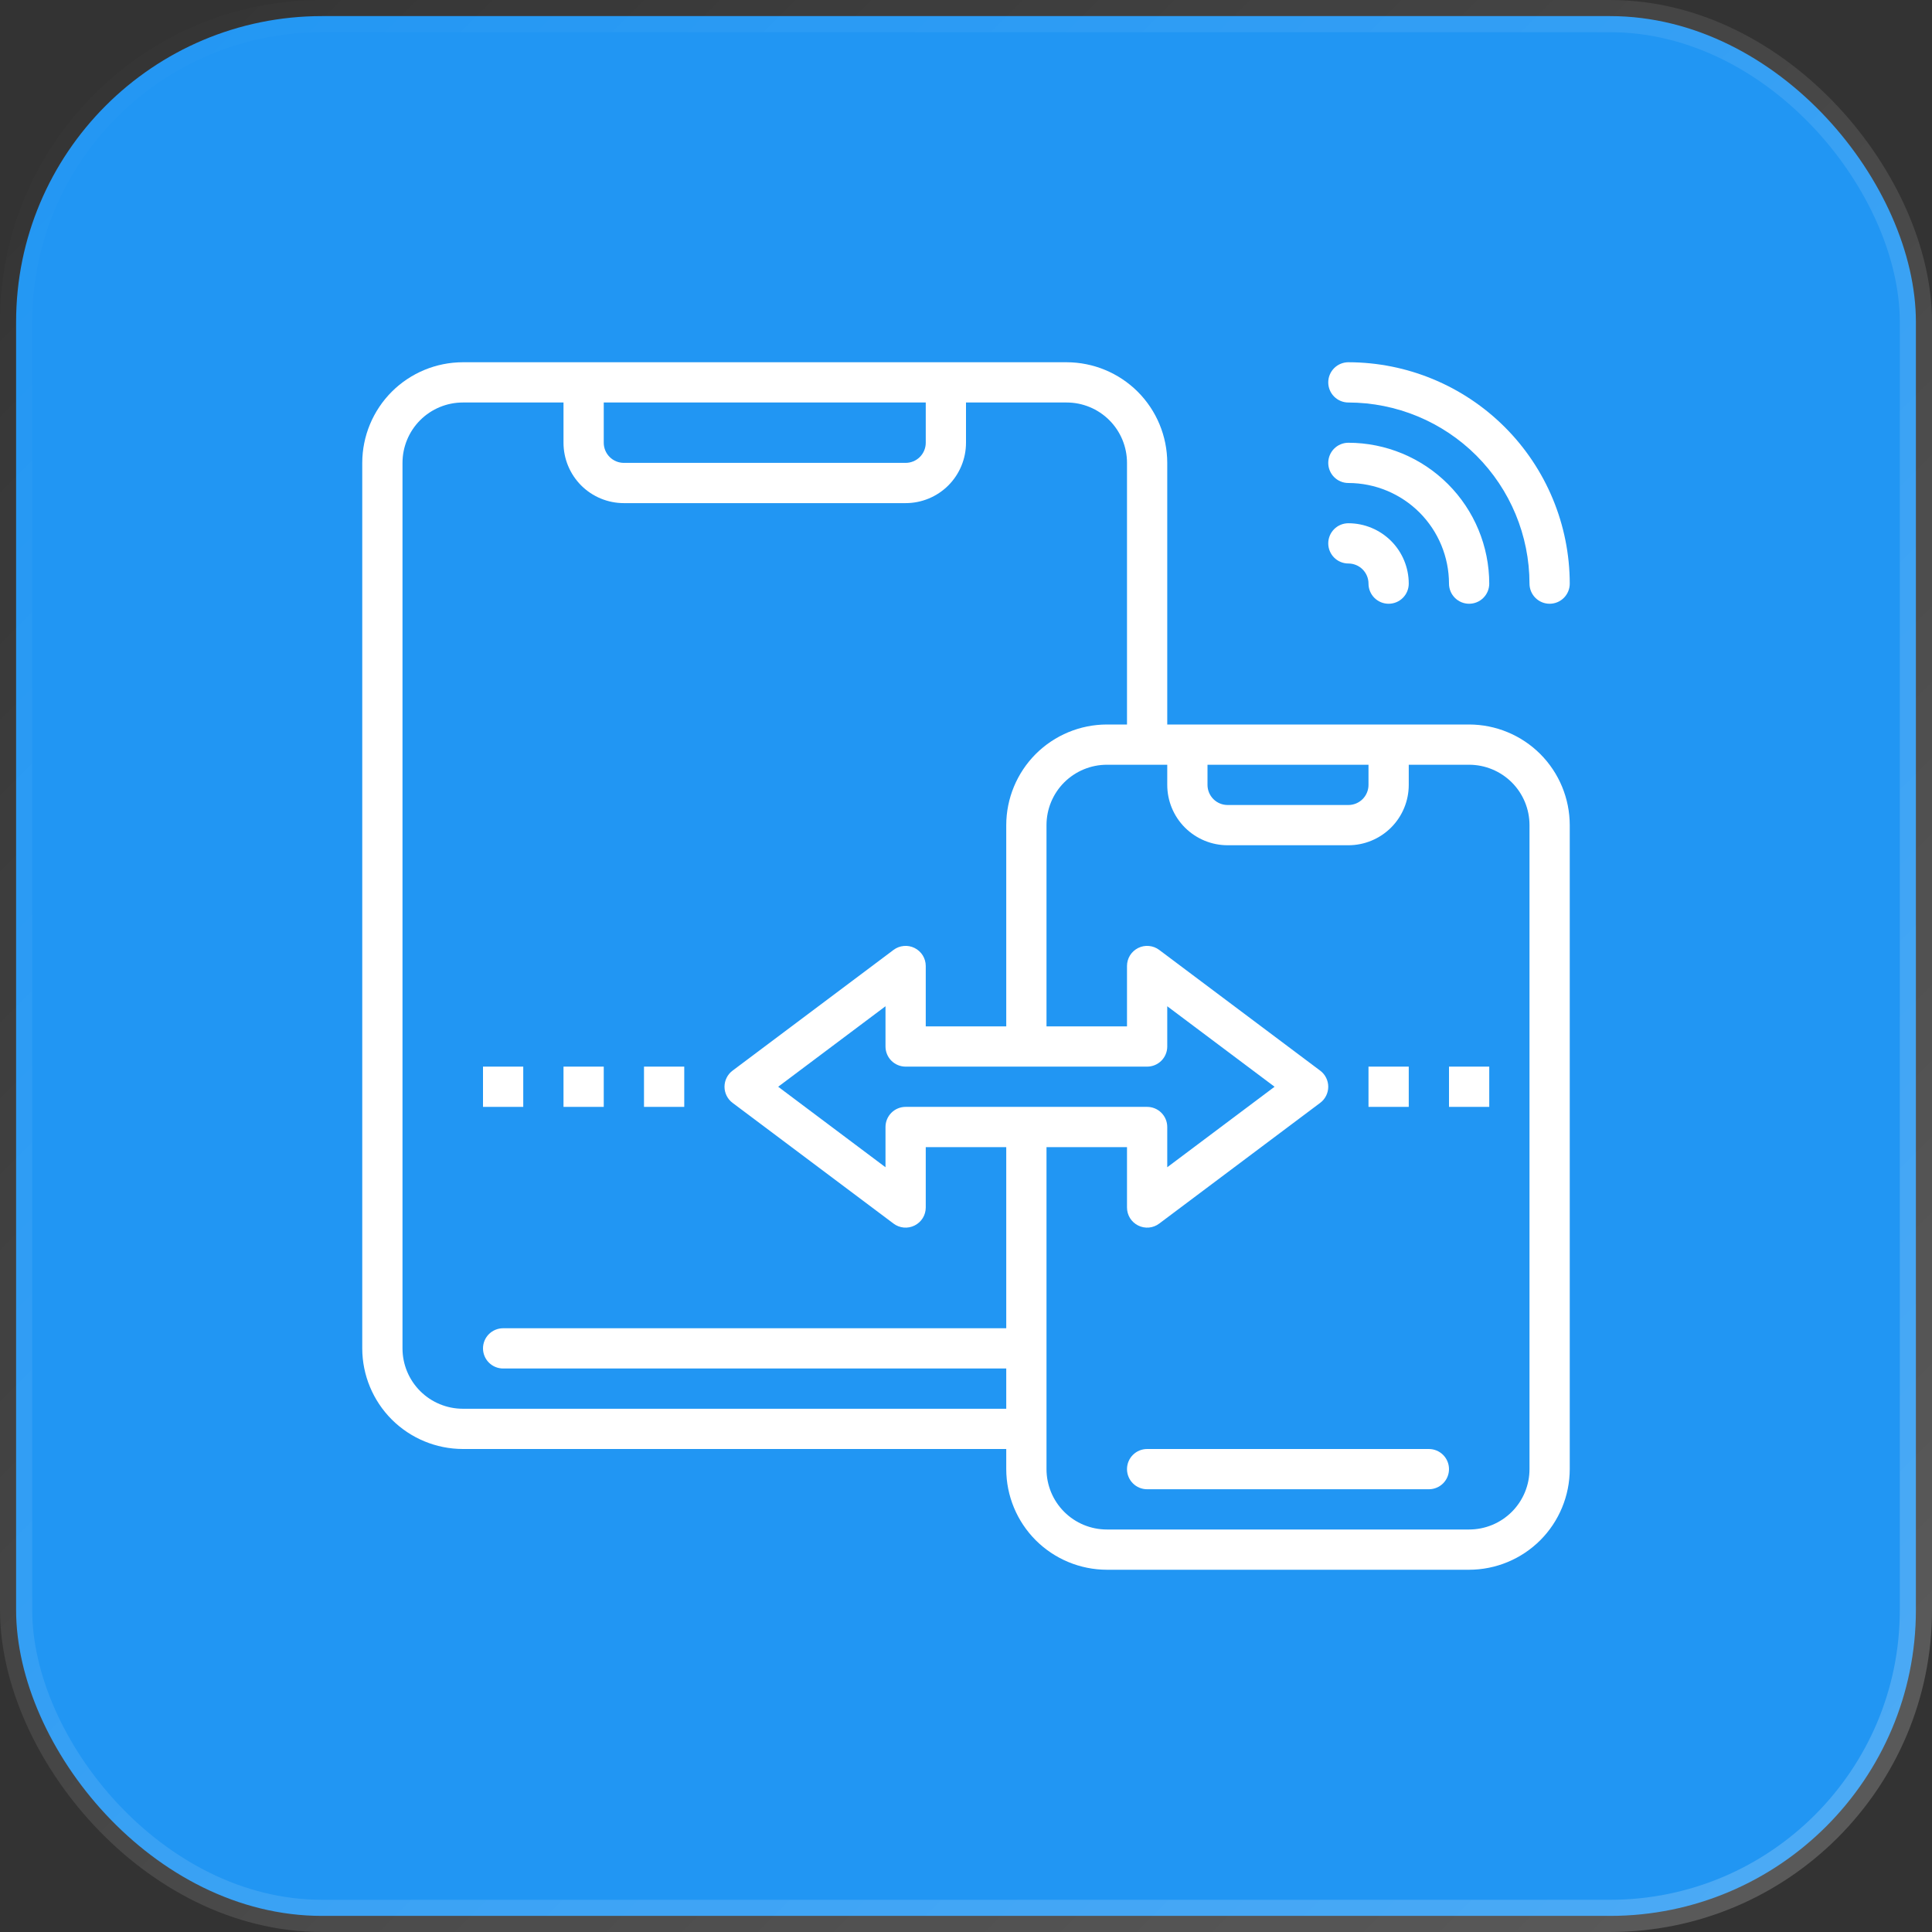
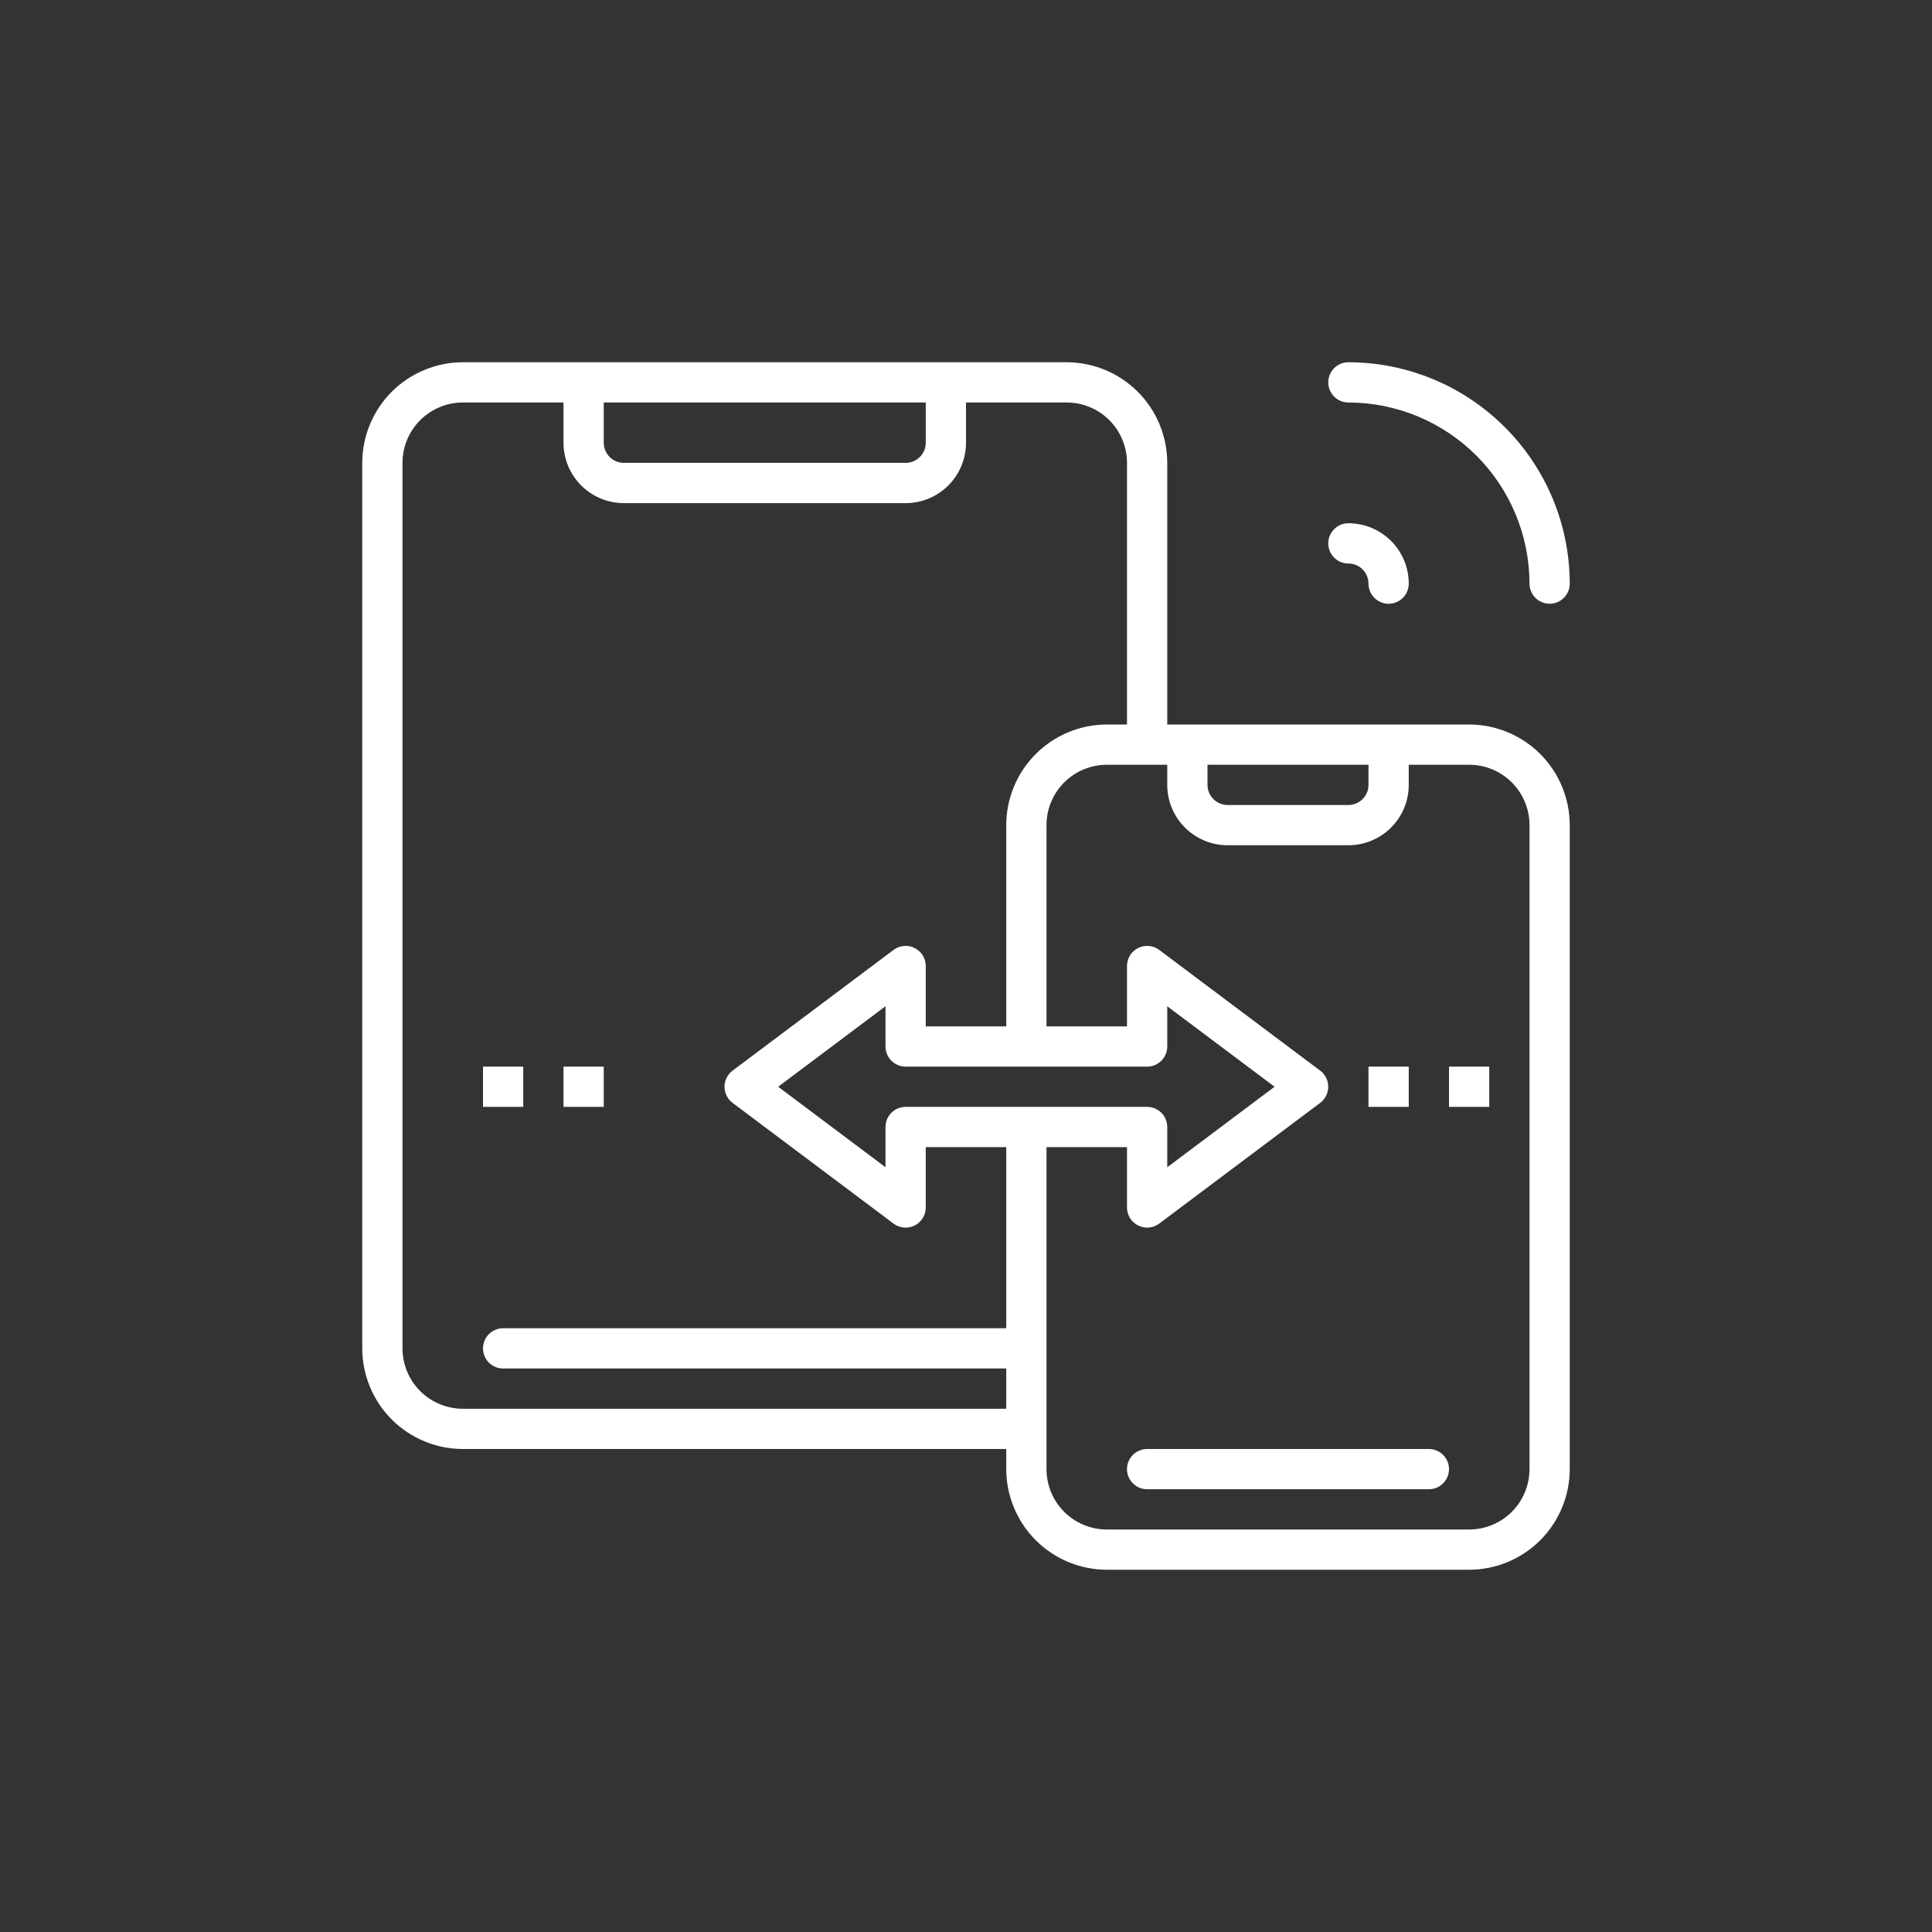
<svg xmlns="http://www.w3.org/2000/svg" width="60" height="60" viewBox="0 0 60 60" fill="none">
  <rect x="0" y="0" width="60" height="60" fill="#333333" stroke="none" />
-   <rect x="0.5" y="0.5" width="59" height="59" rx="9.5" fill="#2196F3" stroke="url(#paint0_linear_6990_594)" />
  <path d="M43.125 18.75C42.959 18.75 42.8 18.684 42.683 18.567C42.566 18.45 42.5 18.291 42.5 18.125C42.5 17.959 42.434 17.8 42.317 17.683C42.2 17.566 42.041 17.5 41.875 17.5C41.709 17.5 41.55 17.434 41.433 17.317C41.316 17.2 41.25 17.041 41.25 16.875C41.25 16.709 41.316 16.55 41.433 16.433C41.55 16.316 41.709 16.25 41.875 16.25C42.372 16.25 42.849 16.448 43.201 16.799C43.553 17.151 43.75 17.628 43.75 18.125C43.75 18.291 43.684 18.45 43.567 18.567C43.45 18.684 43.291 18.75 43.125 18.75Z" fill="white" />
  <path d="M48.125 18.75C47.959 18.75 47.8 18.684 47.683 18.567C47.566 18.45 47.5 18.291 47.5 18.125C47.498 16.634 46.905 15.204 45.851 14.149C44.796 13.095 43.366 12.502 41.875 12.5C41.709 12.5 41.55 12.434 41.433 12.317C41.316 12.2 41.25 12.041 41.25 11.875C41.25 11.709 41.316 11.55 41.433 11.433C41.55 11.316 41.709 11.25 41.875 11.25C43.698 11.252 45.445 11.977 46.734 13.266C48.023 14.555 48.748 16.302 48.75 18.125C48.75 18.291 48.684 18.45 48.567 18.567C48.45 18.684 48.291 18.75 48.125 18.75Z" fill="white" />
-   <path d="M45.625 18.75C45.459 18.75 45.3 18.684 45.183 18.567C45.066 18.45 45 18.291 45 18.125C44.999 17.297 44.669 16.502 44.084 15.916C43.498 15.331 42.703 15.001 41.875 15C41.709 15 41.55 14.934 41.433 14.817C41.316 14.7 41.25 14.541 41.25 14.375C41.25 14.209 41.316 14.05 41.433 13.933C41.55 13.816 41.709 13.75 41.875 13.75C43.035 13.751 44.147 14.213 44.967 15.033C45.787 15.853 46.249 16.965 46.25 18.125C46.25 18.291 46.184 18.45 46.067 18.567C45.95 18.684 45.791 18.75 45.625 18.75Z" fill="white" />
  <path d="M42.5 33.125H43.75V34.375H42.5V33.125Z" fill="white" />
  <path d="M45 33.125H46.25V34.375H45V33.125Z" fill="white" />
  <path d="M45.625 22.5H36.25V14.375C36.249 13.546 35.919 12.752 35.334 12.166C34.748 11.581 33.953 11.251 33.125 11.25H14.375C13.546 11.251 12.752 11.581 12.166 12.166C11.581 12.752 11.251 13.546 11.25 14.375V41.875C11.251 42.703 11.581 43.498 12.166 44.084C12.752 44.669 13.546 44.999 14.375 45H31.25V45.625C31.251 46.453 31.581 47.248 32.166 47.834C32.752 48.419 33.547 48.749 34.375 48.75H45.625C46.453 48.749 47.248 48.419 47.834 47.834C48.419 47.248 48.749 46.453 48.75 45.625V25.625C48.749 24.797 48.419 24.002 47.834 23.416C47.248 22.831 46.453 22.501 45.625 22.5ZM37.5 23.75H42.5V24.375C42.5 24.541 42.434 24.7 42.317 24.817C42.2 24.934 42.041 25 41.875 25H38.125C37.959 25 37.8 24.934 37.683 24.817C37.566 24.7 37.5 24.541 37.5 24.375V23.75ZM18.75 12.5H28.75V13.75C28.75 13.916 28.684 14.075 28.567 14.192C28.45 14.309 28.291 14.375 28.125 14.375H19.375C19.209 14.375 19.05 14.309 18.933 14.192C18.816 14.075 18.75 13.916 18.75 13.75V12.5ZM14.375 43.75C13.878 43.75 13.401 43.553 13.049 43.201C12.697 42.849 12.5 42.372 12.5 41.875V14.375C12.5 13.878 12.697 13.401 13.049 13.049C13.401 12.697 13.878 12.5 14.375 12.5H17.5V13.75C17.5 14.247 17.698 14.724 18.049 15.076C18.401 15.428 18.878 15.625 19.375 15.625H28.125C28.622 15.625 29.099 15.428 29.451 15.076C29.802 14.724 30 14.247 30 13.75V12.5H33.125C33.622 12.5 34.099 12.697 34.451 13.049C34.803 13.401 35 13.878 35 14.375V22.5H34.375C33.547 22.501 32.752 22.831 32.166 23.416C31.581 24.002 31.251 24.797 31.25 25.625V31.875H28.75V30C28.75 29.884 28.718 29.77 28.657 29.671C28.596 29.573 28.508 29.493 28.404 29.441C28.301 29.389 28.184 29.367 28.069 29.378C27.953 29.388 27.843 29.43 27.75 29.5L22.75 33.25C22.672 33.308 22.609 33.384 22.566 33.471C22.523 33.557 22.5 33.653 22.5 33.75C22.5 33.847 22.523 33.943 22.566 34.029C22.609 34.116 22.672 34.192 22.75 34.25L27.75 38C27.843 38.07 27.953 38.112 28.069 38.123C28.184 38.133 28.301 38.111 28.404 38.059C28.508 38.007 28.596 37.927 28.657 37.829C28.718 37.73 28.75 37.616 28.75 37.5V35.625H31.25V41.25H15.625C15.459 41.25 15.3 41.316 15.183 41.433C15.066 41.55 15 41.709 15 41.875C15 42.041 15.066 42.2 15.183 42.317C15.3 42.434 15.459 42.5 15.625 42.5H31.25V43.75H14.375ZM35.625 34.375H28.125C27.959 34.375 27.8 34.441 27.683 34.558C27.566 34.675 27.5 34.834 27.5 35V36.25L24.167 33.75L27.5 31.25V32.5C27.5 32.666 27.566 32.825 27.683 32.942C27.8 33.059 27.959 33.125 28.125 33.125H35.625C35.791 33.125 35.95 33.059 36.067 32.942C36.184 32.825 36.25 32.666 36.25 32.5V31.25L39.583 33.75L36.25 36.25V35C36.25 34.834 36.184 34.675 36.067 34.558C35.95 34.441 35.791 34.375 35.625 34.375ZM47.5 45.625C47.5 46.122 47.303 46.599 46.951 46.951C46.599 47.303 46.122 47.5 45.625 47.5H34.375C33.878 47.5 33.401 47.303 33.049 46.951C32.697 46.599 32.5 46.122 32.5 45.625V35.625H35V37.5C35 37.616 35.032 37.73 35.093 37.829C35.154 37.927 35.242 38.007 35.346 38.059C35.449 38.111 35.566 38.133 35.681 38.123C35.797 38.112 35.907 38.07 36 38L41 34.25C41.078 34.192 41.141 34.116 41.184 34.029C41.227 33.943 41.25 33.847 41.25 33.75C41.25 33.653 41.227 33.557 41.184 33.471C41.141 33.384 41.078 33.308 41 33.25L36 29.5C35.907 29.43 35.797 29.388 35.681 29.378C35.566 29.367 35.449 29.389 35.346 29.441C35.242 29.493 35.154 29.573 35.093 29.671C35.032 29.77 35 29.884 35 30V31.875H32.5V25.625C32.5 25.128 32.697 24.651 33.049 24.299C33.401 23.948 33.878 23.75 34.375 23.75H36.25V24.375C36.25 24.872 36.447 25.349 36.799 25.701C37.151 26.052 37.628 26.25 38.125 26.25H41.875C42.372 26.25 42.849 26.052 43.201 25.701C43.553 25.349 43.75 24.872 43.75 24.375V23.75H45.625C46.122 23.75 46.599 23.948 46.951 24.299C47.303 24.651 47.5 25.128 47.5 25.625V45.625Z" fill="white" />
  <path d="M44.375 45H35.625C35.459 45 35.3 45.066 35.183 45.183C35.066 45.3 35 45.459 35 45.625C35 45.791 35.066 45.95 35.183 46.067C35.3 46.184 35.459 46.25 35.625 46.25H44.375C44.541 46.25 44.7 46.184 44.817 46.067C44.934 45.95 45 45.791 45 45.625C45 45.459 44.934 45.3 44.817 45.183C44.7 45.066 44.541 45 44.375 45Z" fill="white" />
-   <path d="M20 33.125H21.25V34.375H20V33.125Z" fill="white" />
  <path d="M17.5 33.125H18.75V34.375H17.5V33.125Z" fill="white" />
  <path d="M15 33.125H16.25V34.375H15V33.125Z" fill="white" />
  <defs>
    <linearGradient id="paint0_linear_6990_594" x1="0" y1="0" x2="60" y2="60" gradientUnits="userSpaceOnUse">
      <stop stop-color="white" stop-opacity="0" />
      <stop offset="1" stop-color="white" stop-opacity="0.2" />
    </linearGradient>
  </defs>
</svg>